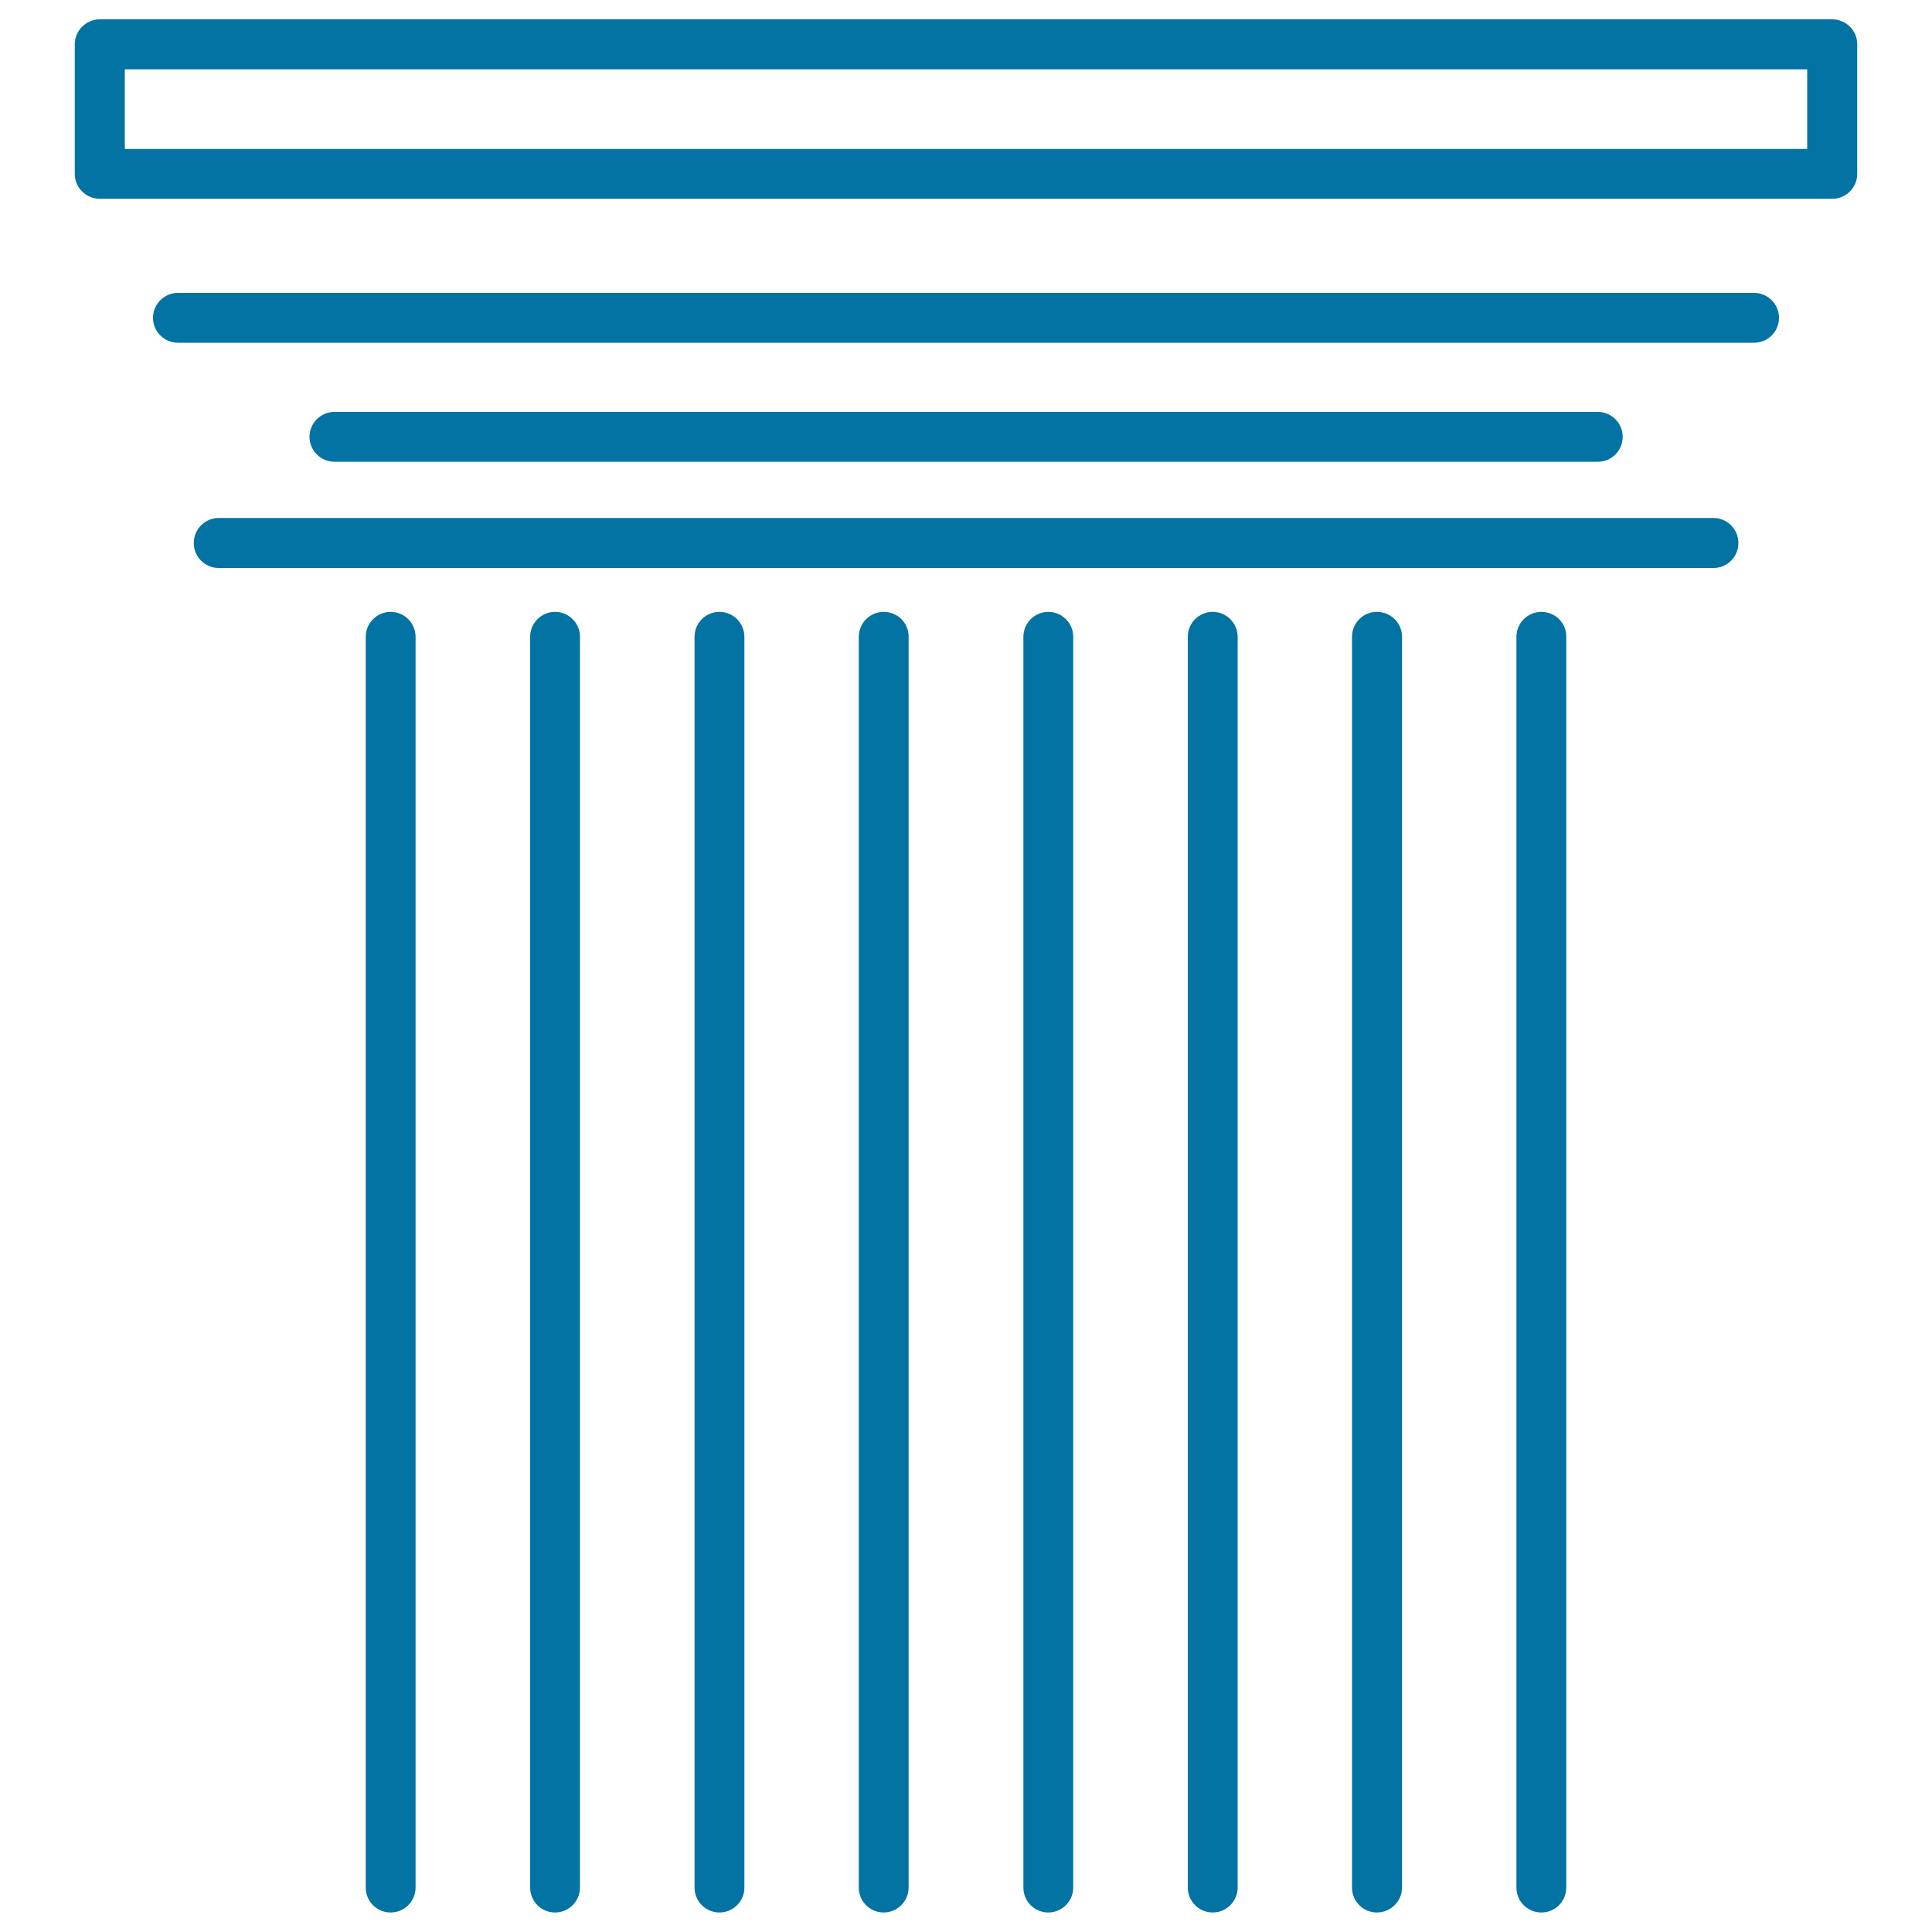
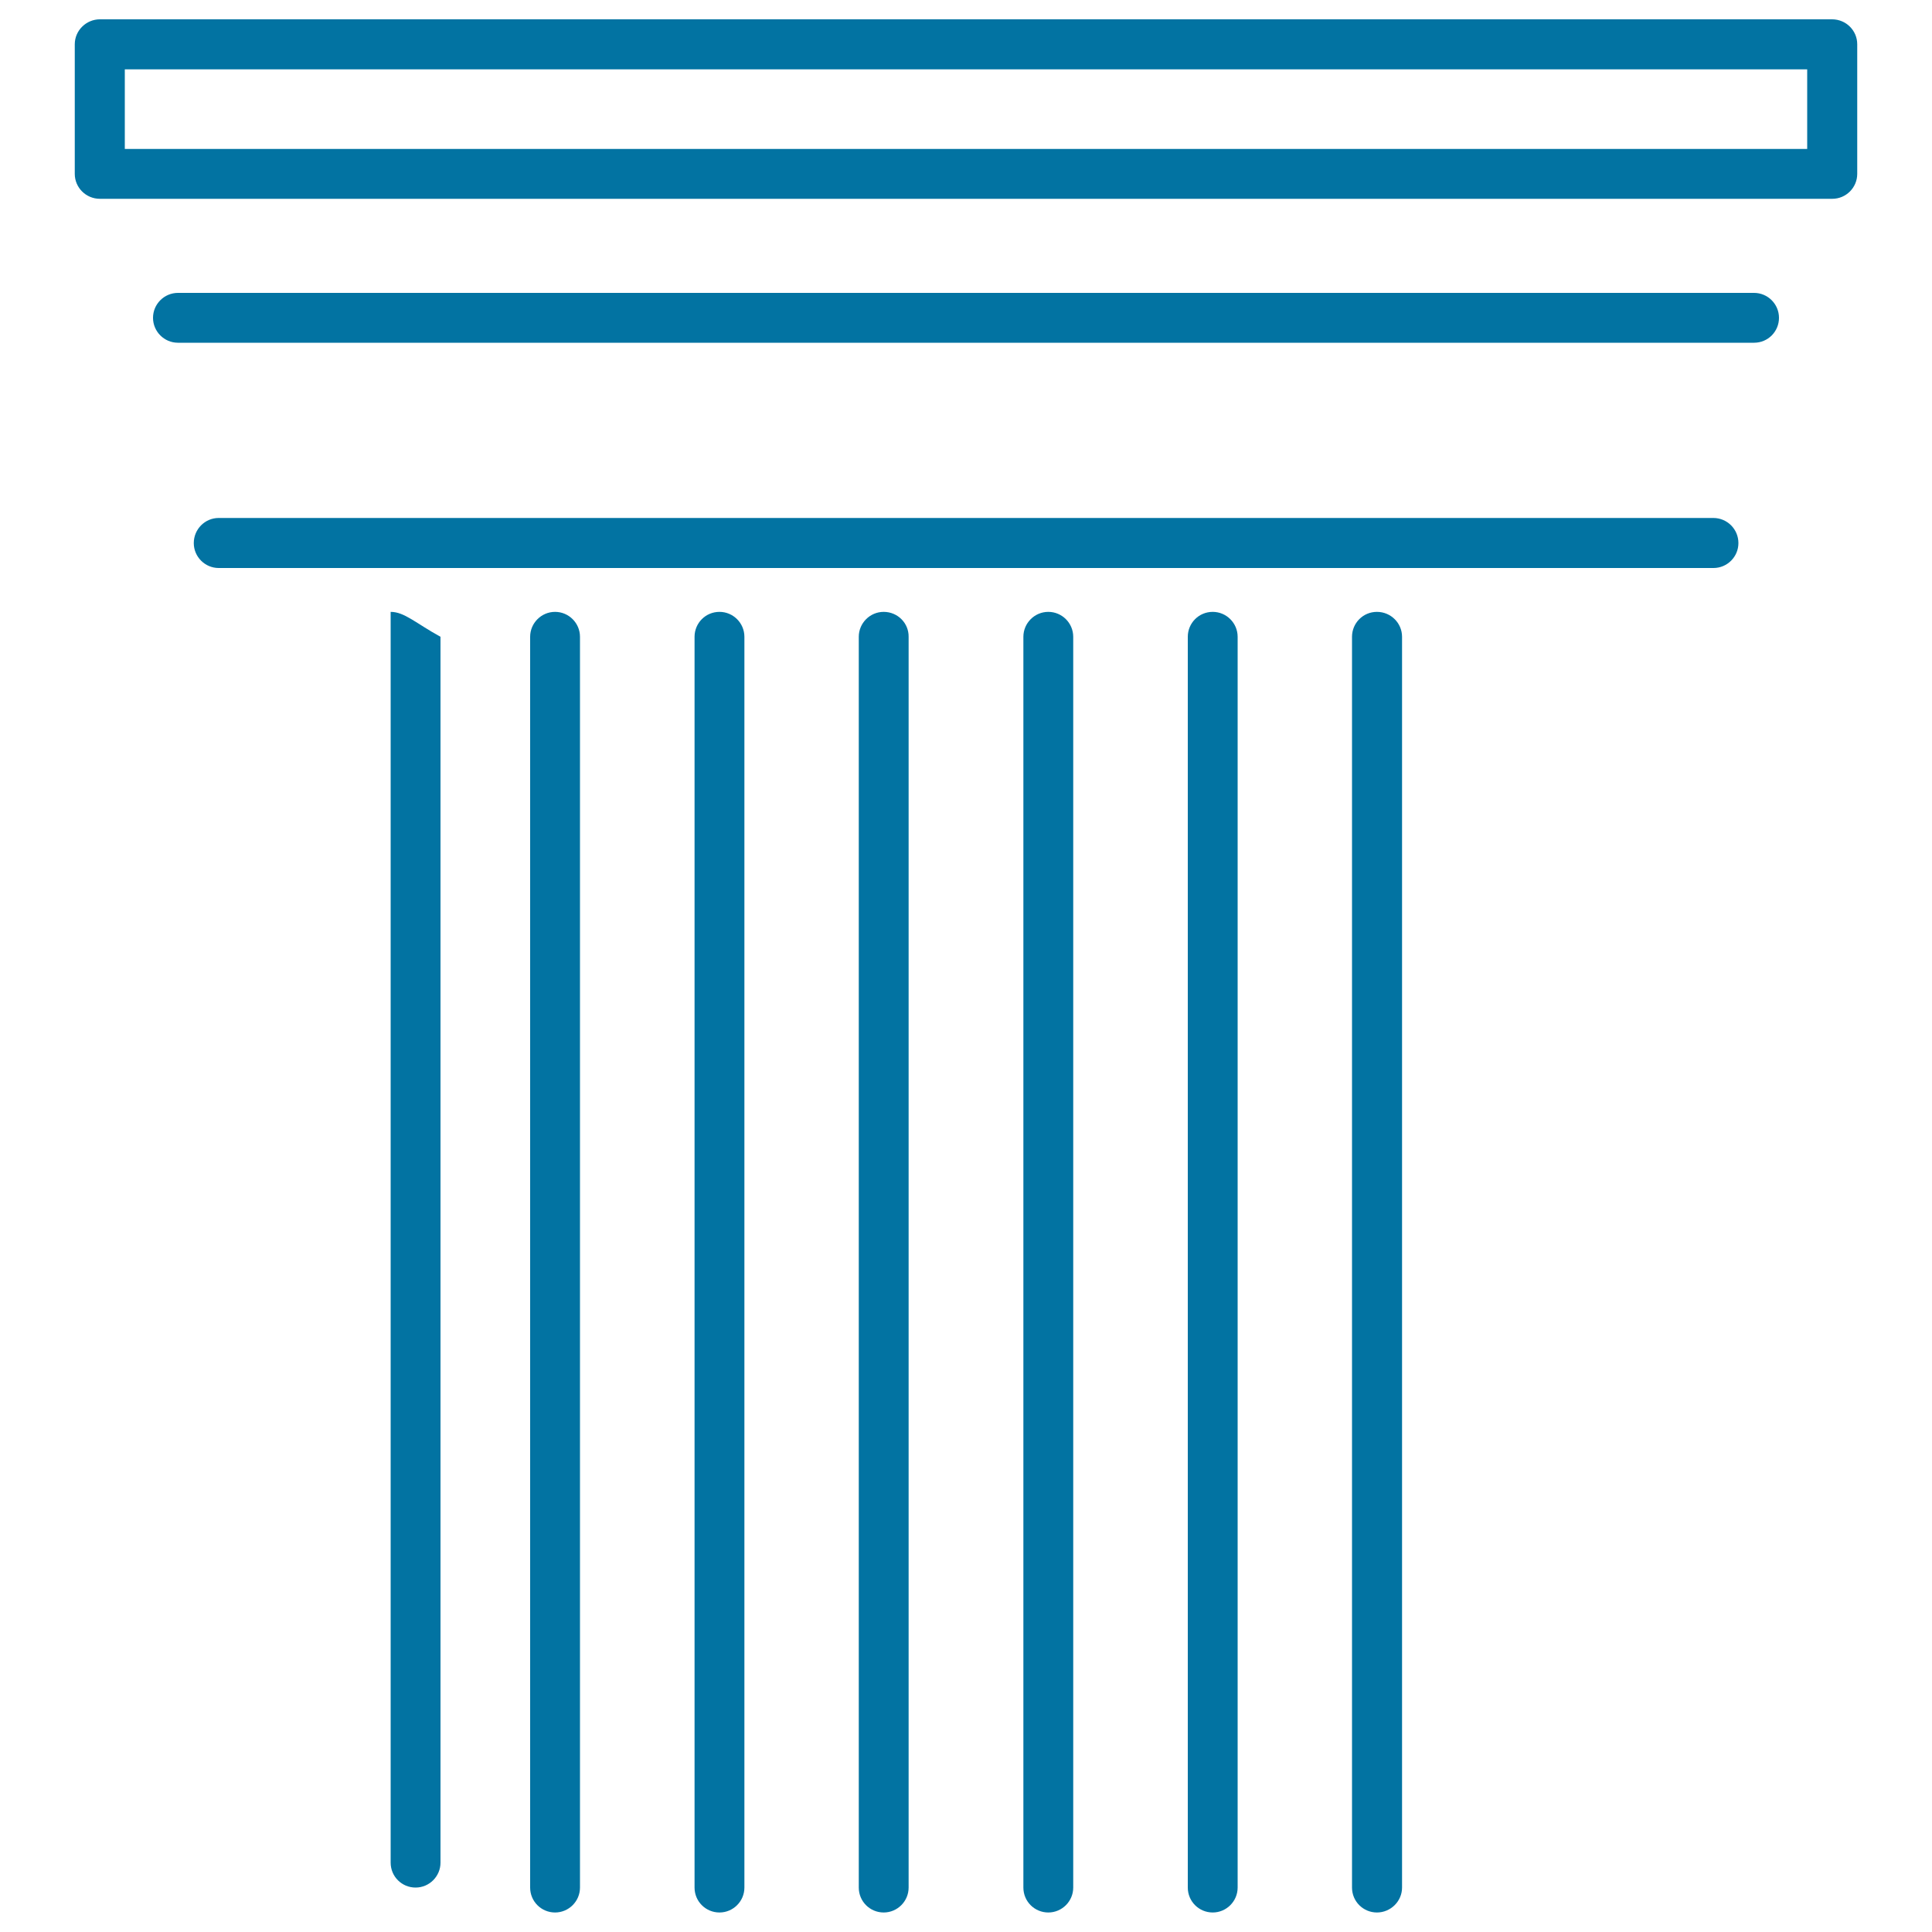
<svg xmlns="http://www.w3.org/2000/svg" viewBox="0 0 1000 1000" style="fill:#0273a2">
  <title>Jonic Greek Pillars SVG icon</title>
  <g>
    <g>
      <path d="M948.3,10H51.7c-7.1,0-13,5.8-13,12.9v67.1c0,7.1,5.8,12.9,13,12.9h896.7c7.1,0,12.9-5.8,12.9-12.9V22.9C961.3,15.8,955.5,10,948.3,10z M935.4,77.1H64.6V35.9h870.8V77.1z" />
      <path d="M907.9,151.6H92.1c-7.1,0-12.9,5.8-12.9,12.9c0,7.1,5.8,12.9,12.9,12.9h815.8c7.2,0,12.9-5.8,12.9-12.9C920.8,157.4,915,151.6,907.9,151.6z" />
-       <path d="M827,239c7.2,0,12.9-5.8,12.9-12.9c0-7.2-5.8-12.9-12.9-12.9H173.1c-7.1,0-12.9,5.8-12.9,12.9c0,7.1,5.8,12.9,12.9,12.9H827z" />
      <path d="M886.8,268.1H113.2c-7.1,0-12.9,5.8-12.9,13c0,7.1,5.8,12.9,12.9,12.9h773.7c7.1,0,12.9-5.8,12.9-12.9C899.8,273.9,894,268.1,886.8,268.1z" />
-       <path d="M202.2,316.7c-7.1,0-12.9,5.8-12.9,12.9v647.4c0,7.2,5.8,12.9,12.9,12.9c7.1,0,12.9-5.8,12.9-12.9V329.6C215.1,322.5,209.3,316.7,202.2,316.7z" />
+       <path d="M202.2,316.7v647.4c0,7.2,5.8,12.9,12.9,12.9c7.1,0,12.9-5.8,12.9-12.9V329.6C215.1,322.5,209.3,316.7,202.2,316.7z" />
      <path d="M287.3,316.7c-7.1,0-12.9,5.8-12.9,12.9v647.4c0,7.2,5.8,12.9,12.9,12.9s12.9-5.8,12.9-12.9V329.6C300.2,322.5,294.4,316.7,287.3,316.7z" />
      <path d="M372.4,316.7c-7.2,0-12.9,5.8-12.9,12.9v647.4c0,7.2,5.8,12.9,12.9,12.9c7.1,0,12.9-5.8,12.9-12.9V329.6C385.3,322.5,379.5,316.7,372.4,316.7z" />
      <path d="M457.4,316.7c-7.1,0-12.9,5.8-12.9,12.9v647.4c0,7.2,5.8,12.9,12.9,12.9c7.1,0,12.9-5.8,12.9-12.9V329.6C470.4,322.5,464.6,316.7,457.4,316.7z" />
      <path d="M542.6,316.7c-7.1,0-12.9,5.8-12.9,12.9v647.4c0,7.2,5.8,12.9,12.9,12.9s12.9-5.8,12.9-12.9V329.6C555.5,322.5,549.7,316.7,542.6,316.7z" />
      <path d="M627.7,316.7c-7.2,0-12.9,5.8-12.9,12.9v647.4c0,7.2,5.8,12.9,12.9,12.9c7.1,0,12.9-5.8,12.9-12.9V329.6C640.6,322.5,634.8,316.7,627.7,316.7z" />
      <path d="M712.7,316.7c-7.2,0-12.9,5.8-12.9,12.9v647.4c0,7.2,5.8,12.9,12.9,12.9c7.1,0,13-5.8,13-12.9V329.6C725.7,322.5,719.9,316.7,712.7,316.7z" />
-       <path d="M797.8,316.7c-7.1,0-12.9,5.8-12.9,12.9v647.4c0,7.2,5.8,12.9,12.9,12.9c7.2,0,12.9-5.8,12.9-12.9V329.6C810.8,322.5,805,316.7,797.8,316.7z" />
    </g>
  </g>
</svg>